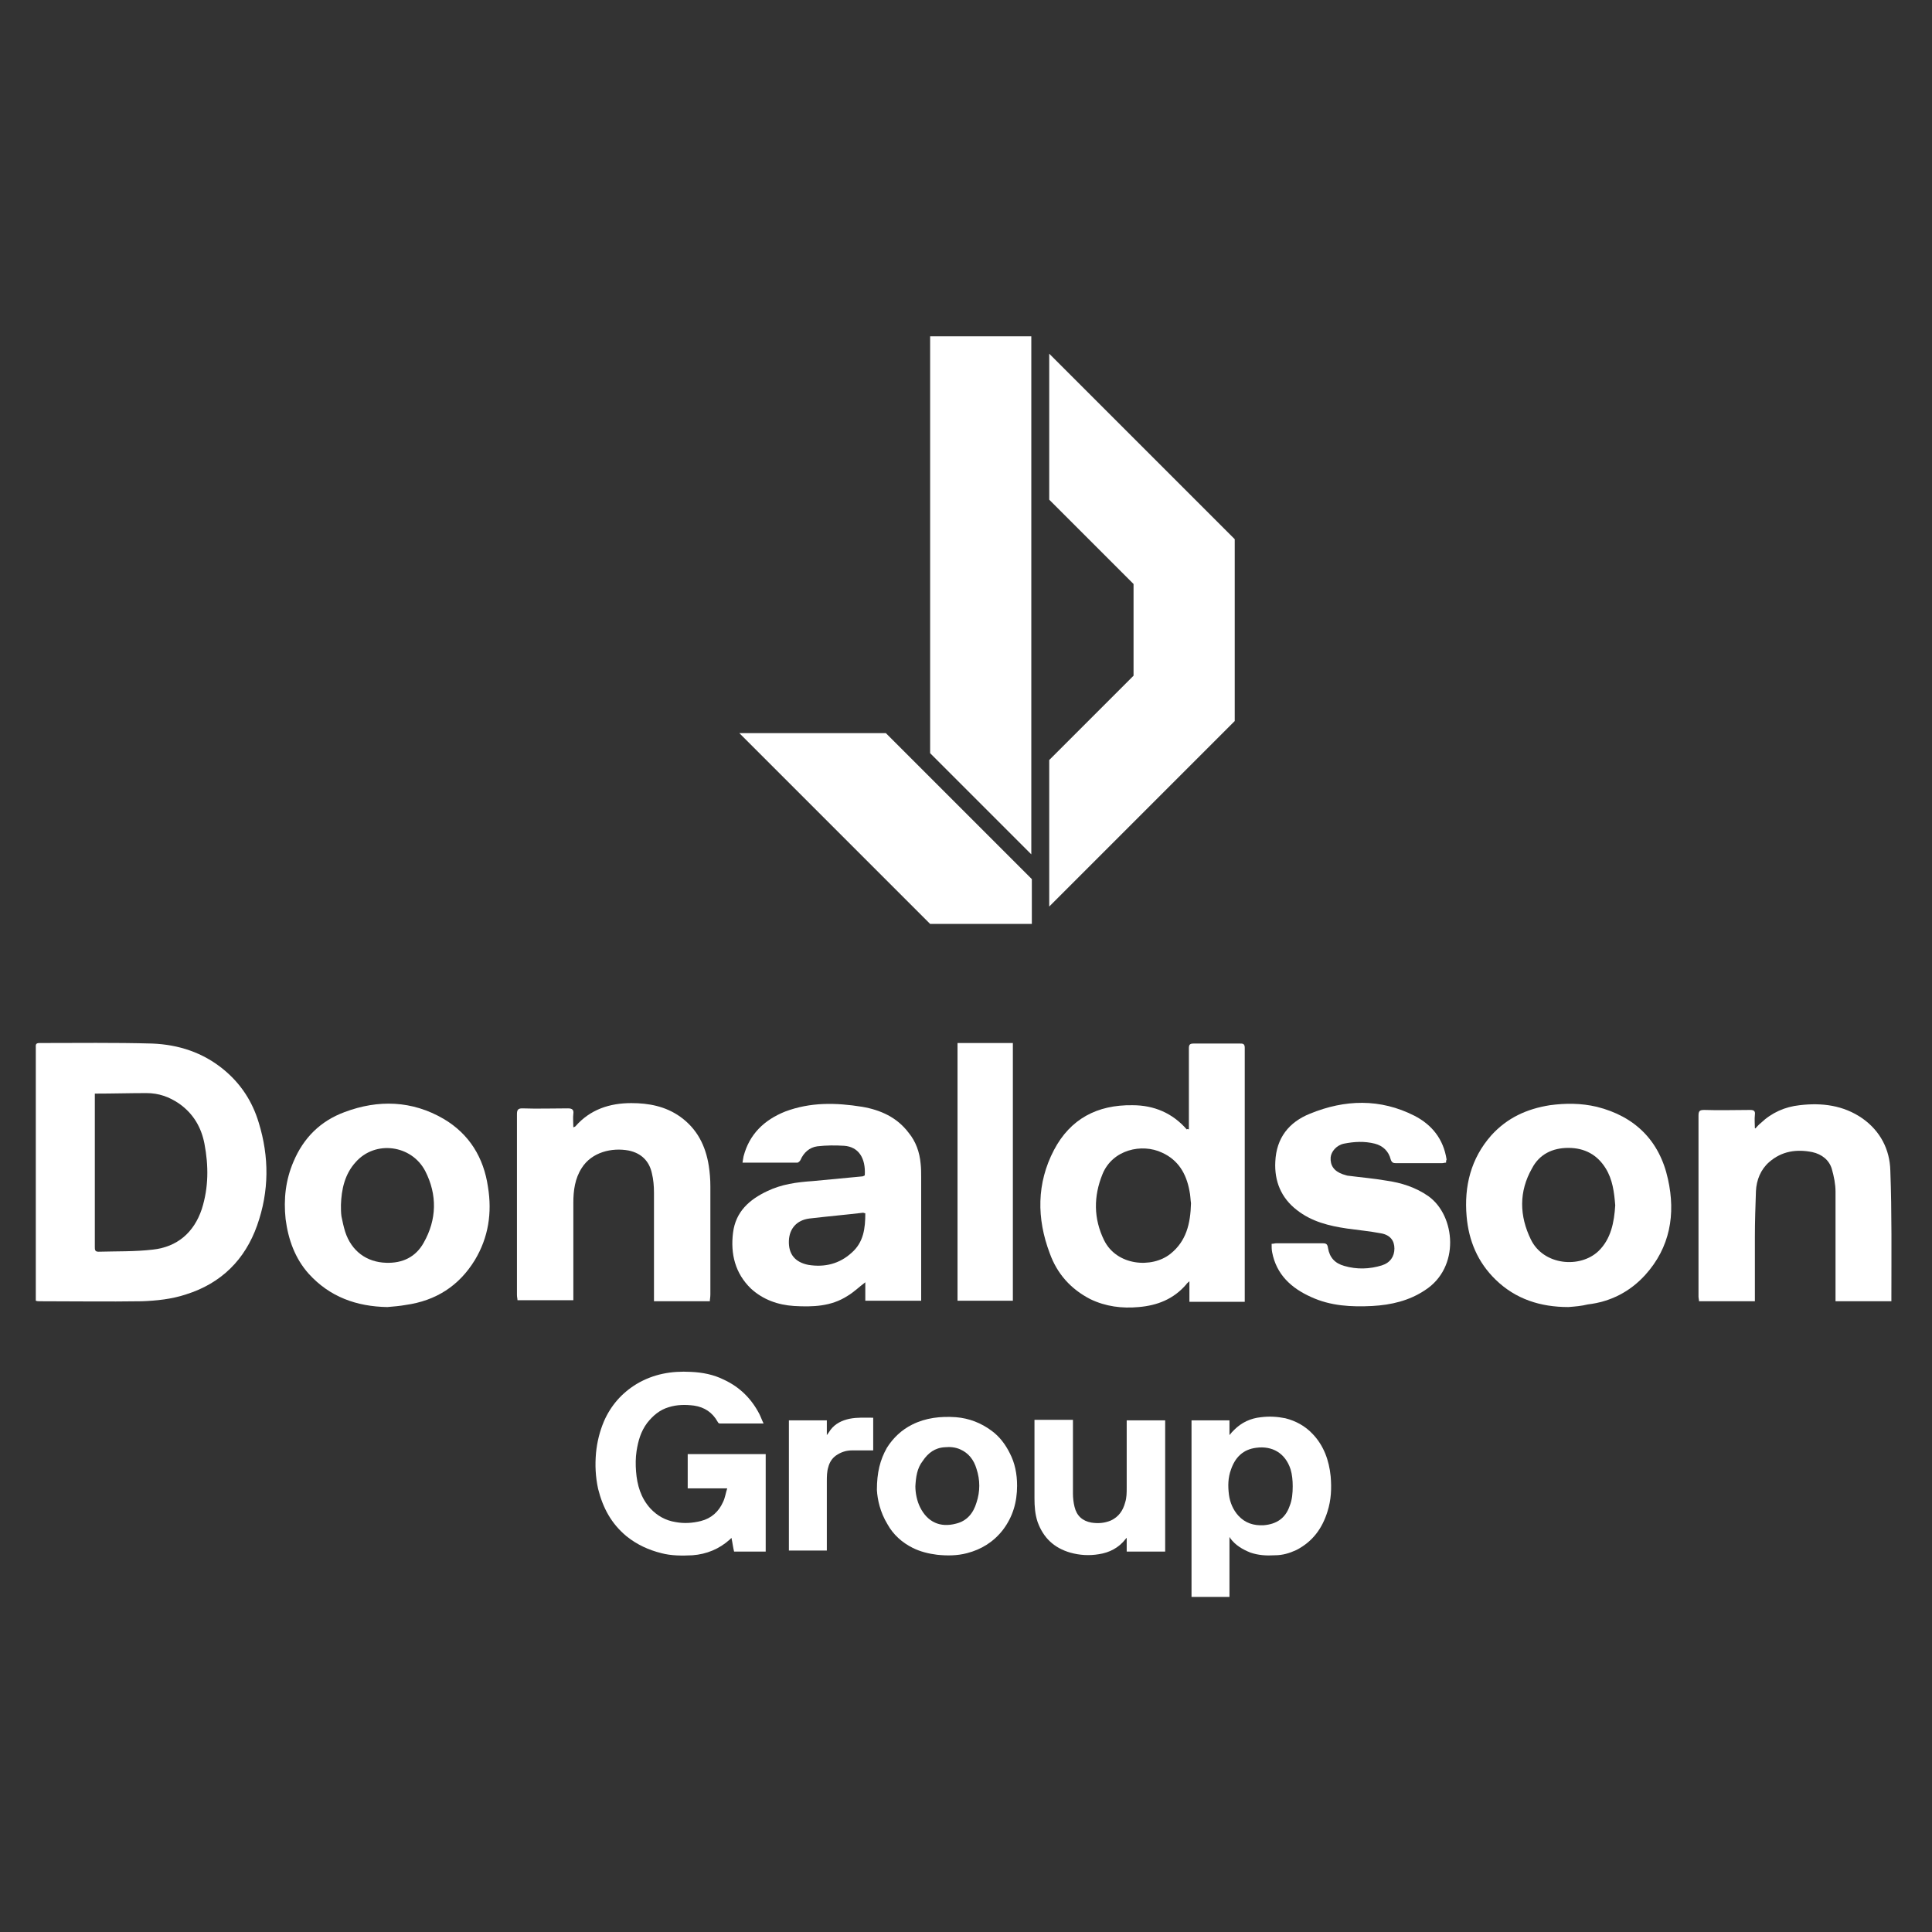
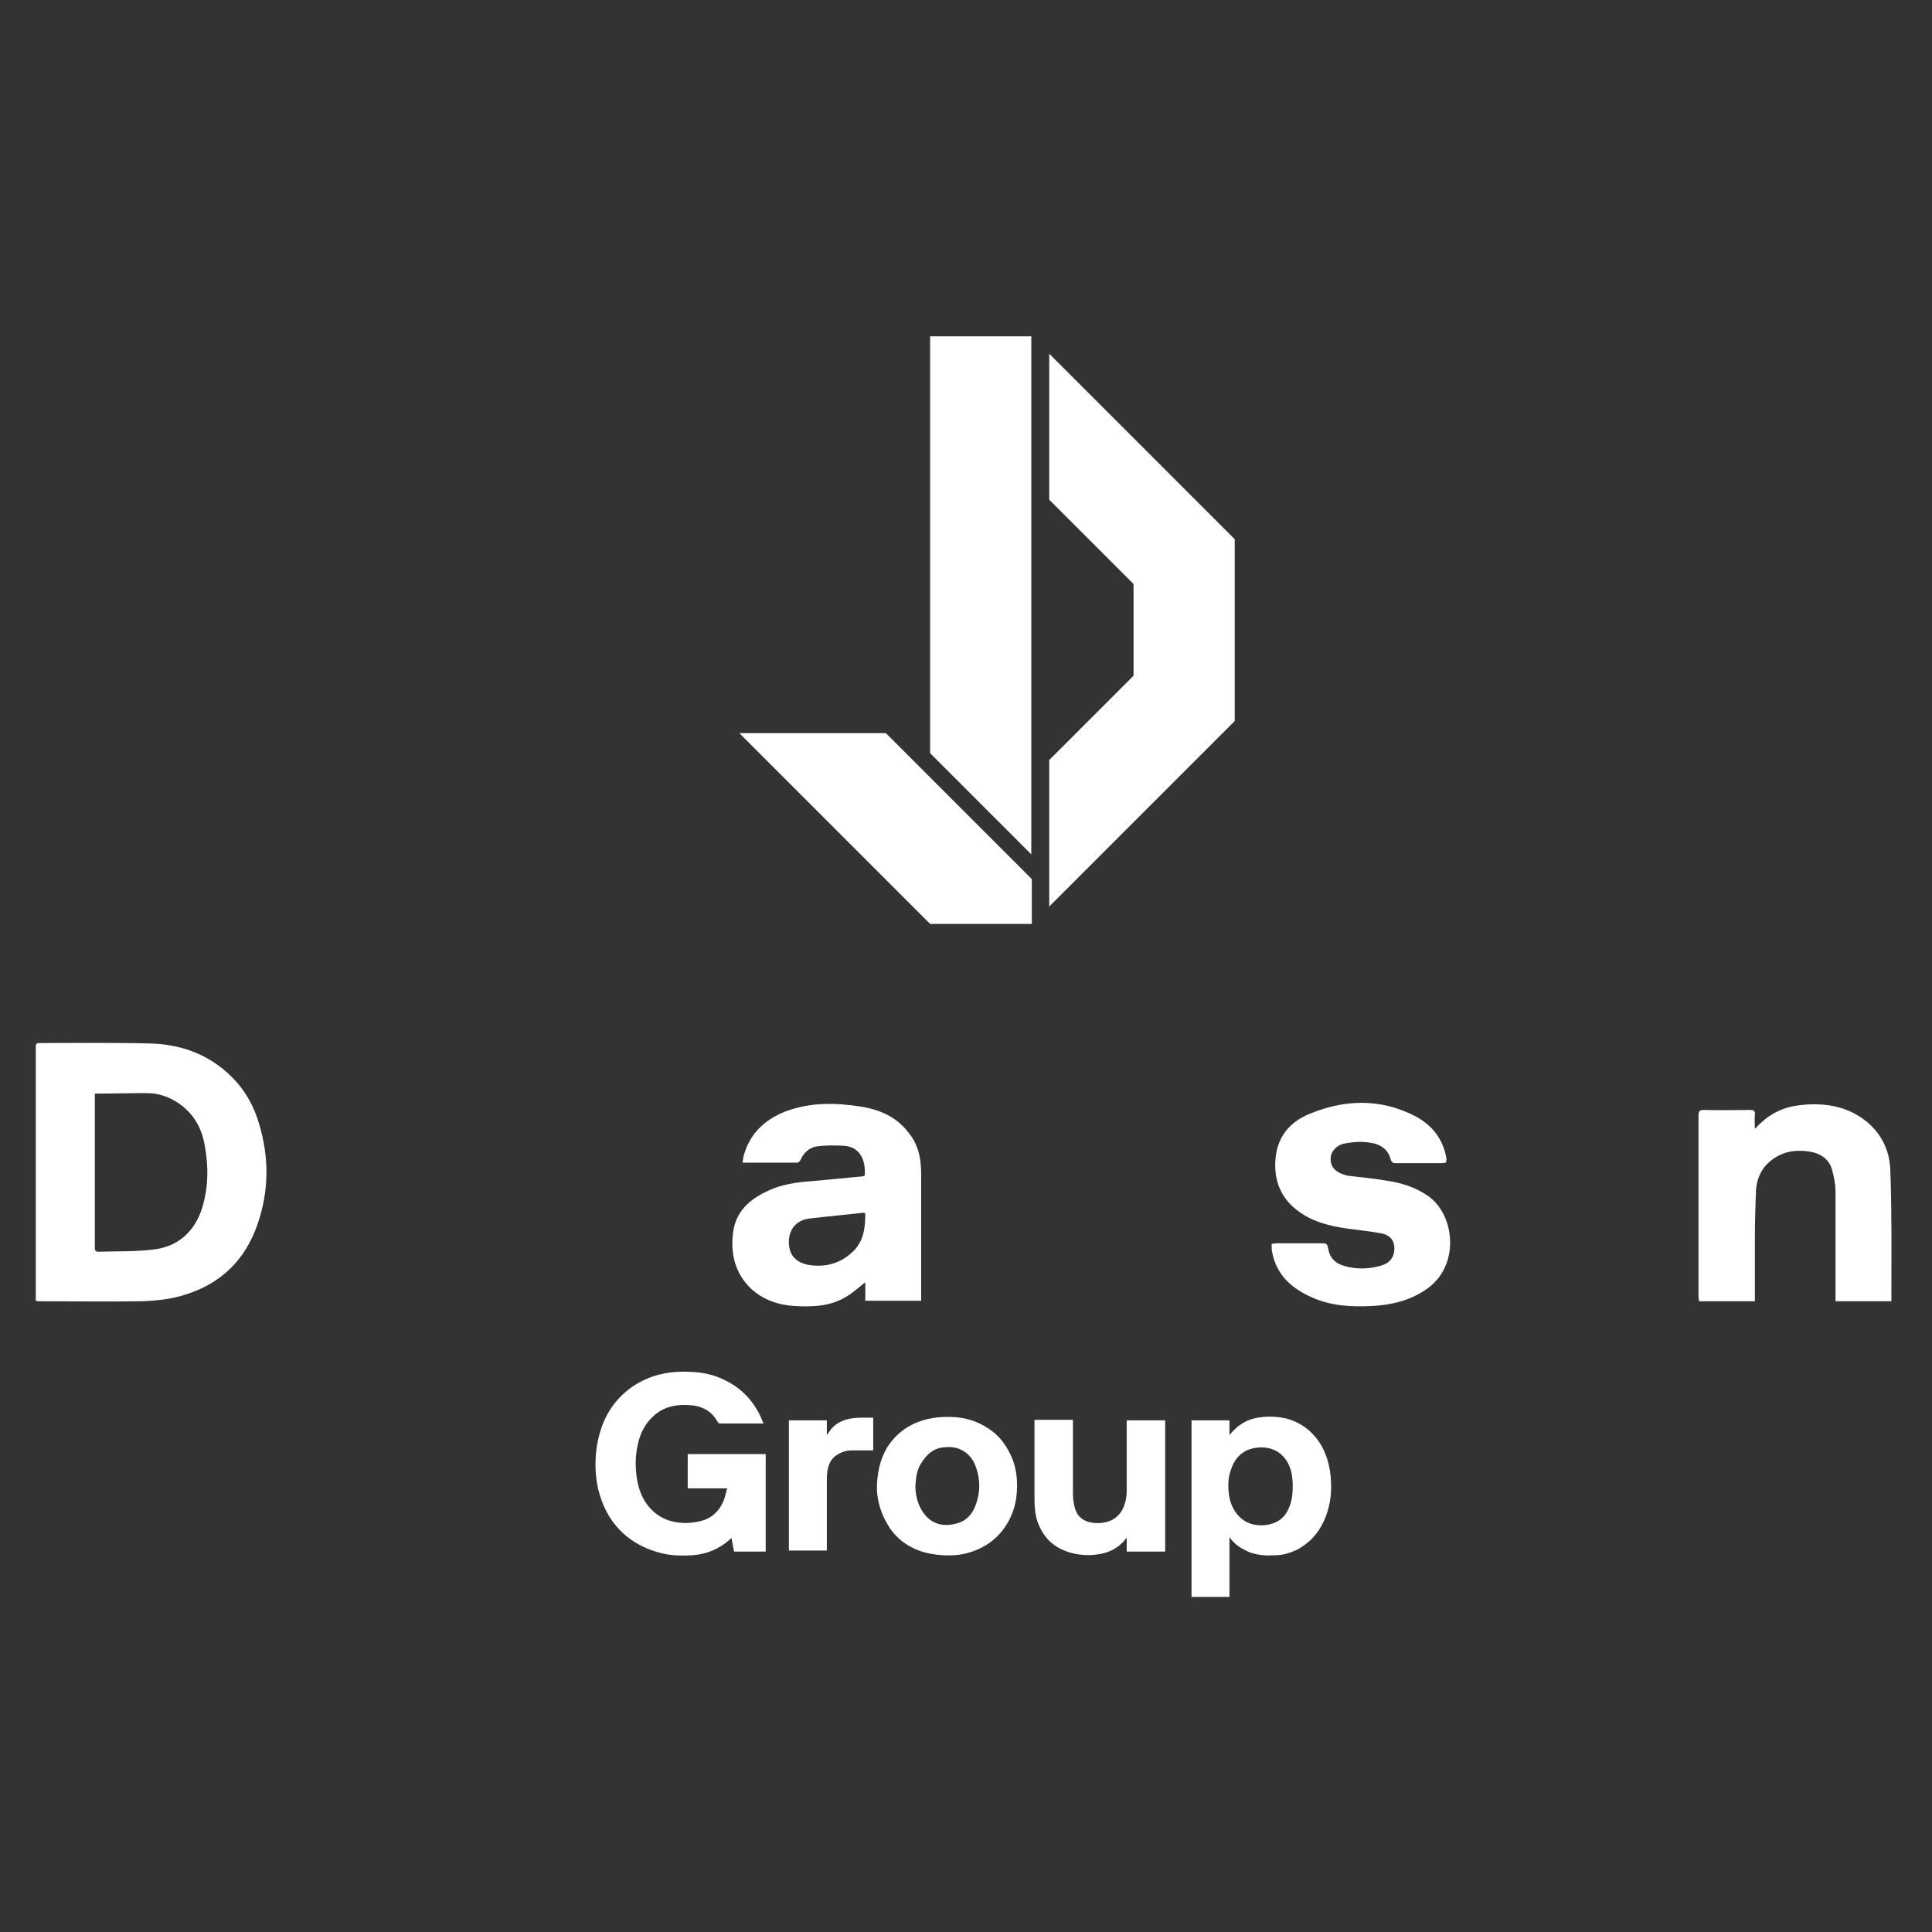
<svg xmlns="http://www.w3.org/2000/svg" width="270" height="270" viewBox="0 0 270 270" fill="none">
  <rect x="0" y="0" width="270" height="270" fill="#333333" stroke="none" />
  <path d="M5.003 181.779C5.003 181.484 5.003 181.263 5.003 181.042C5.003 169.479 5.003 157.916 5.003 146.427C5.003 146.059 4.929 145.764 5.518 145.764C10.748 145.764 16.05 145.69 21.279 145.838C24.962 145.985 28.35 147.09 31.222 149.446C33.653 151.435 35.273 153.939 36.157 156.885C37.63 161.672 37.63 166.46 35.936 171.247C34.242 176.034 30.928 179.348 25.993 180.895C24.005 181.558 21.869 181.779 19.806 181.852C15.019 181.926 10.306 181.852 5.518 181.852C5.371 181.852 5.224 181.852 5.003 181.779ZM13.252 152.834C13.252 153.055 13.252 153.276 13.252 153.497C13.252 156.075 13.252 158.579 13.252 161.157C13.252 165.502 13.252 169.921 13.252 174.266C13.252 174.635 13.252 174.929 13.767 174.929C16.345 174.856 18.849 174.929 21.353 174.635C24.741 174.266 27.098 172.278 28.203 168.964C29.16 165.944 29.16 162.924 28.571 159.831C28.129 157.548 27.024 155.633 25.036 154.234C23.636 153.276 22.163 152.761 20.469 152.761C18.113 152.761 15.756 152.834 13.252 152.834Z" fill="white" />
-   <path d="M166.149 157.843C166.149 157.548 166.149 157.327 166.149 157.106C166.149 153.571 166.149 150.036 166.149 146.5C166.149 145.985 166.296 145.838 166.812 145.838C168.947 145.838 171.157 145.838 173.293 145.838C173.661 145.838 173.956 145.838 173.956 146.427C173.956 158.137 173.956 169.774 173.956 181.484C173.956 181.631 173.956 181.705 173.956 181.926C171.378 181.926 168.874 181.926 166.222 181.926C166.222 181.042 166.222 180.085 166.222 179.054C166.002 179.275 165.854 179.348 165.781 179.496C164.013 181.558 161.73 182.442 159.152 182.662C156.795 182.883 154.512 182.589 152.376 181.558C149.651 180.158 147.736 178.023 146.705 175.15C144.864 170.289 144.864 165.355 147.295 160.715C149.578 156.37 153.334 154.381 158.268 154.455C161.288 154.455 163.866 155.559 165.854 157.843C165.928 157.769 166.002 157.769 166.149 157.843ZM166.443 168.153C166.37 167.712 166.37 167.049 166.222 166.386C165.781 164.029 164.676 162.114 162.393 161.083C159.594 159.757 155.47 160.641 154.07 164.103C152.818 167.196 152.818 170.289 154.291 173.309C156.059 176.918 160.993 177.286 163.571 175.224C165.781 173.456 166.37 171.026 166.443 168.153Z" fill="white" />
  <path d="M120.854 164.25C121.001 161.82 119.97 160.273 117.982 160.126C116.73 160.052 115.478 160.052 114.226 160.199C113.121 160.347 112.311 161.083 111.869 162.114C111.795 162.261 111.574 162.482 111.427 162.482C108.923 162.482 106.419 162.482 103.767 162.482C103.841 162.114 103.841 161.893 103.915 161.599C104.725 158.505 106.787 156.517 109.733 155.338C113.268 154.013 116.803 154.086 120.486 154.676C123.063 155.117 125.347 156.149 126.967 158.284C127.998 159.536 128.514 161.009 128.661 162.63C128.735 163.293 128.735 163.882 128.735 164.545C128.735 169.995 128.735 175.445 128.735 180.968C128.735 181.189 128.735 181.484 128.735 181.779C126.157 181.779 123.579 181.779 120.928 181.779C120.928 180.895 120.928 180.085 120.928 179.201C120.044 179.864 119.307 180.6 118.424 181.116C116.14 182.589 113.563 182.662 110.985 182.515C108.702 182.368 106.64 181.631 104.946 180.085C102.736 177.949 102.073 175.224 102.442 172.278C102.81 169.332 104.725 167.638 107.229 166.46C109.217 165.502 111.353 165.207 113.563 165.06C115.919 164.839 118.203 164.618 120.559 164.397C120.707 164.324 120.78 164.324 120.854 164.25ZM120.928 169.553C120.78 169.553 120.707 169.479 120.633 169.479C118.129 169.774 115.625 169.995 113.121 170.289C111.353 170.51 110.322 171.689 110.248 173.383C110.175 175.297 111.132 176.402 112.973 176.77C115.257 177.139 117.319 176.623 119.013 175.077C120.707 173.604 120.928 171.615 120.928 169.553Z" fill="white" />
-   <path d="M54.127 182.663C49.856 182.589 46.099 181.263 43.154 178.023C41.239 175.887 40.281 173.236 39.913 170.363C39.618 167.565 39.913 164.913 41.018 162.335C42.417 159.021 44.774 156.664 48.162 155.412C52.875 153.645 57.589 153.792 62.008 156.37C65.617 158.506 67.605 161.82 68.194 165.871C68.784 169.479 68.268 172.941 66.353 176.108C64.144 179.717 60.903 181.779 56.705 182.368C55.895 182.515 55.011 182.589 54.127 182.663ZM47.646 168.375C47.646 168.964 47.646 169.479 47.72 169.995C47.867 170.731 48.014 171.394 48.235 172.131C49.119 174.856 51.255 176.402 53.98 176.476C56.263 176.55 58.104 175.666 59.209 173.677C61.05 170.437 61.124 166.975 59.43 163.661C57.515 159.979 52.433 159.316 49.708 162.409C48.162 164.103 47.72 166.239 47.646 168.375Z" fill="white" />
-   <path d="M219.176 182.662C215.273 182.662 211.811 181.558 209.013 178.833C206.508 176.402 205.256 173.383 204.962 169.995C204.594 165.797 205.551 161.893 208.423 158.653C210.633 156.222 213.358 154.97 216.598 154.455C218.808 154.16 220.944 154.16 223.153 154.676C228.456 156.001 231.918 159.389 233.096 164.766C234.201 169.7 233.391 174.34 229.929 178.17C227.793 180.527 225.068 181.926 221.901 182.294C221.017 182.515 220.134 182.589 219.176 182.662ZM225.731 168.448C225.584 166.607 225.363 164.839 224.405 163.293C223.227 161.378 221.459 160.42 219.176 160.42C216.967 160.42 215.125 161.304 214.094 163.293C212.253 166.533 212.327 169.921 213.947 173.235C215.715 176.844 220.796 177.286 223.374 174.856C225.142 173.162 225.584 170.805 225.731 168.448Z" fill="white" />
  <path d="M245.322 157.695C245.543 157.474 245.764 157.18 246.058 156.959C247.605 155.486 249.446 154.675 251.509 154.454C254.602 154.086 257.621 154.454 260.273 156.296C262.777 158.063 264.103 160.641 264.176 163.587C264.397 169.479 264.324 175.445 264.324 181.337C264.324 181.484 264.324 181.631 264.324 181.852C261.746 181.852 259.168 181.852 256.517 181.852C256.517 181.631 256.517 181.41 256.517 181.189C256.517 176.328 256.517 171.394 256.517 166.533C256.517 165.502 256.296 164.397 256.001 163.366C255.633 162.114 254.602 161.304 253.276 161.009C251.067 160.567 249.004 160.862 247.237 162.409C246.058 163.44 245.469 164.913 245.396 166.459C245.322 168.595 245.248 170.731 245.248 172.867C245.248 175.592 245.248 178.317 245.248 181.116C245.248 181.337 245.248 181.558 245.248 181.852C242.671 181.852 240.093 181.852 237.441 181.852C237.441 181.631 237.368 181.41 237.368 181.189C237.368 172.793 237.368 164.324 237.368 155.927C237.368 155.265 237.515 155.117 238.178 155.117C240.314 155.191 242.45 155.117 244.585 155.117C245.101 155.117 245.322 155.265 245.248 155.78C245.175 156.443 245.248 157.106 245.248 157.695C245.175 157.621 245.248 157.695 245.322 157.695Z" fill="white" />
-   <path d="M99.201 181.853C96.55 181.853 94.046 181.853 91.394 181.853C91.394 181.558 91.394 181.337 91.394 181.043C91.394 176.255 91.394 171.468 91.394 166.681C91.394 165.797 91.321 164.84 91.1 163.956C90.731 162.262 89.627 161.157 87.859 160.789C85.502 160.347 82.704 161.01 81.304 163.219C80.347 164.692 80.126 166.386 80.126 168.08C80.126 172.352 80.126 176.624 80.126 180.895C80.126 181.19 80.126 181.411 80.126 181.705C77.475 181.705 74.97 181.705 72.319 181.705C72.319 181.484 72.245 181.263 72.245 180.969C72.245 172.573 72.245 164.103 72.245 155.707C72.245 155.118 72.393 154.897 72.982 154.897C75.118 154.971 77.254 154.897 79.389 154.897C79.979 154.897 80.2 155.118 80.126 155.633C80.052 156.223 80.126 156.885 80.126 157.548C80.273 157.475 80.347 157.475 80.421 157.401C82.483 155.044 85.208 154.16 88.227 154.16C90.658 154.16 93.015 154.602 95.077 156.075C97.433 157.769 98.612 160.126 99.054 162.925C99.201 163.882 99.275 164.84 99.275 165.797C99.275 170.805 99.275 175.887 99.275 180.895C99.275 181.337 99.201 181.558 99.201 181.853Z" fill="white" />
  <path d="M202.089 162.482C201.869 162.482 201.721 162.556 201.5 162.556C199.364 162.556 197.229 162.556 195.093 162.556C194.724 162.556 194.504 162.482 194.356 162.041C194.062 160.862 193.252 160.126 192.147 159.831C190.674 159.463 189.274 159.537 187.801 159.831C186.77 160.052 186.034 160.936 185.96 161.746C185.887 162.851 186.402 163.661 187.654 164.103C187.949 164.176 188.243 164.324 188.538 164.324C190.232 164.545 191.999 164.692 193.693 164.987C195.829 165.281 197.891 165.944 199.659 167.196C203.415 169.921 204.078 177.139 199.143 180.306C196.934 181.779 194.43 182.368 191.779 182.515C188.833 182.663 185.96 182.515 183.235 181.263C180.436 180.011 178.374 178.096 177.785 175.003C177.711 174.635 177.711 174.266 177.711 173.825C178.006 173.825 178.153 173.751 178.374 173.751C180.51 173.751 182.72 173.751 184.855 173.751C185.371 173.751 185.518 173.898 185.592 174.414C185.813 175.739 186.549 176.55 187.875 176.918C189.643 177.433 191.41 177.36 193.104 176.844C194.283 176.476 194.872 175.592 194.872 174.487C194.872 173.383 194.283 172.572 192.957 172.352C191.41 172.057 189.79 171.91 188.243 171.689C185.739 171.32 183.309 170.731 181.247 169.111C179.037 167.417 178.08 165.06 178.227 162.335C178.374 159.021 180.142 156.811 183.088 155.633C187.949 153.645 192.883 153.497 197.67 155.928C200.101 157.18 201.721 159.168 202.163 162.041C202.089 162.188 202.089 162.335 202.089 162.482Z" fill="white" />
-   <path d="M141.549 181.779C138.972 181.779 136.394 181.779 133.816 181.779C133.816 169.774 133.816 157.769 133.816 145.764C136.394 145.764 138.972 145.764 141.549 145.764C141.549 157.842 141.549 169.774 141.549 181.779Z" fill="white" />
  <path d="M107.008 216.836C105.535 216.836 104.062 216.836 102.589 216.836C102.442 216.247 102.368 215.584 102.221 214.921C102.147 214.995 102.073 215.068 102 215.142C100.527 216.468 98.759 217.204 96.771 217.352C95.298 217.425 93.825 217.425 92.425 217.057C90.658 216.615 89.037 215.879 87.564 214.7C85.429 212.933 84.25 210.723 83.587 208.072C83.219 206.378 83.145 204.758 83.293 203.064C83.44 201.517 83.808 200.044 84.397 198.645C85.355 196.435 86.902 194.667 88.964 193.415C91.321 192.016 93.825 191.574 96.55 191.722C98.17 191.795 99.717 192.09 101.19 192.826C103.399 193.857 105.019 195.478 106.124 197.613C106.345 198.055 106.492 198.497 106.713 198.939C106.566 198.939 106.492 198.939 106.419 198.939C104.504 198.939 102.589 198.939 100.674 198.939C100.453 198.939 100.38 198.866 100.306 198.718C99.569 197.393 98.465 196.656 96.992 196.435C95.813 196.288 94.635 196.288 93.457 196.656C92.204 197.024 91.247 197.834 90.437 198.866C89.553 200.044 89.185 201.37 88.964 202.769C88.817 203.726 88.817 204.684 88.89 205.641C89.037 207.556 89.553 209.324 90.879 210.797C91.836 211.828 93.015 212.491 94.414 212.712C95.592 212.933 96.771 212.859 97.949 212.564C99.422 212.196 100.453 211.239 101.042 209.913C101.337 209.324 101.411 208.661 101.632 207.998C99.717 207.998 97.949 207.998 96.108 207.998C96.108 206.378 96.108 204.831 96.108 203.211C99.717 203.211 103.399 203.211 107.008 203.211C107.008 207.703 107.008 212.27 107.008 216.836Z" fill="white" />
  <path d="M171.82 214.848C171.82 217.646 171.82 220.371 171.82 223.17C170.052 223.17 168.284 223.17 166.517 223.17C166.517 214.921 166.517 206.746 166.517 198.497C168.284 198.497 170.052 198.497 171.82 198.497C171.82 199.16 171.82 199.823 171.82 200.559C172.041 200.265 172.262 200.044 172.482 199.823C173.514 198.792 174.766 198.203 176.239 198.055C177.417 197.908 178.522 197.982 179.626 198.203C181.099 198.571 182.425 199.307 183.456 200.412C185.003 202.032 185.739 204.095 185.96 206.304C186.108 207.998 186.034 209.618 185.518 211.239C184.782 213.595 183.456 215.437 181.173 216.615C180.216 217.057 179.258 217.352 178.154 217.352C176.975 217.425 175.87 217.352 174.766 216.983C173.661 216.541 172.63 215.952 171.893 214.921C171.967 214.921 171.893 214.848 171.82 214.848ZM180.658 207.703C180.658 206.893 180.584 206.083 180.363 205.347C179.626 203.064 177.785 202.032 175.576 202.327C173.735 202.548 172.63 203.653 172.041 205.347C171.599 206.525 171.599 207.703 171.746 208.882C171.893 209.987 172.335 211.018 173.072 211.828C174.029 212.859 175.208 213.227 176.607 213.154C178.374 213.006 179.626 212.196 180.216 210.502C180.584 209.618 180.658 208.661 180.658 207.703Z" fill="white" />
  <path d="M122.548 208.219C122.548 205.788 122.99 204.021 123.948 202.327C124.831 200.927 126.01 199.823 127.483 199.086C129.398 198.129 131.46 197.908 133.596 198.055C135.437 198.202 137.131 198.865 138.604 199.97C139.709 200.78 140.519 201.885 141.108 203.063C141.844 204.463 142.139 206.009 142.139 207.629C142.139 209.913 141.55 211.975 140.15 213.816C138.825 215.51 137.131 216.541 135.142 217.057C133.743 217.425 132.344 217.425 130.944 217.278C129.766 217.13 128.587 216.836 127.556 216.32C126.083 215.584 124.831 214.479 124.021 213.006C122.99 211.312 122.622 209.544 122.548 208.219ZM127.925 207.703C127.925 208.661 128.146 209.765 128.587 210.649C129.619 212.711 131.386 213.521 133.596 212.932C135.142 212.564 136.026 211.459 136.468 209.986C136.984 208.44 136.984 206.819 136.468 205.273C136.1 204.021 135.363 203.063 134.185 202.548C133.522 202.253 132.786 202.179 132.049 202.253C130.65 202.327 129.692 203.063 128.956 204.168C128.146 205.199 127.998 206.451 127.925 207.703Z" fill="white" />
  <path d="M162.835 216.836C161.067 216.836 159.3 216.836 157.458 216.836C157.458 216.247 157.458 215.658 157.458 214.995L157.385 214.921C157.385 214.995 157.311 215.068 157.311 215.068C156.354 216.32 155.028 216.983 153.555 217.204C152.229 217.425 150.904 217.352 149.578 216.983C147.295 216.32 145.822 214.921 145.012 212.712C144.643 211.607 144.57 210.502 144.57 209.397C144.57 205.862 144.57 202.253 144.57 198.718C144.57 198.645 144.57 198.571 144.57 198.424C146.337 198.424 148.105 198.424 149.946 198.424C149.946 198.571 149.946 198.645 149.946 198.718C149.946 202.032 149.946 205.42 149.946 208.735C149.946 209.324 150.02 209.987 150.167 210.576C150.462 211.828 151.272 212.564 152.524 212.785C153.481 212.933 154.365 212.859 155.249 212.491C156.354 211.975 156.943 211.091 157.237 209.987C157.458 209.324 157.458 208.587 157.458 207.924C157.458 204.905 157.458 201.811 157.458 198.792C157.458 198.718 157.458 198.571 157.458 198.497C159.226 198.497 161.067 198.497 162.835 198.497C162.835 204.61 162.835 210.723 162.835 216.836Z" fill="white" />
  <path d="M110.249 198.497C112.016 198.497 113.784 198.497 115.551 198.497C115.551 199.16 115.551 199.823 115.551 200.559C115.772 200.265 115.92 200.044 116.067 199.823C116.73 198.939 117.687 198.497 118.718 198.276C119.823 198.055 120.928 198.129 122.032 198.129C122.032 199.676 122.032 201.149 122.032 202.695C121.885 202.695 121.664 202.695 121.517 202.695C120.707 202.695 119.897 202.695 119.086 202.695C118.276 202.695 117.54 202.916 116.803 203.432C116.288 203.8 115.92 204.389 115.772 204.978C115.551 205.641 115.551 206.378 115.551 207.041C115.551 210.134 115.551 213.301 115.551 216.394C115.551 216.468 115.551 216.615 115.551 216.689C113.784 216.689 112.016 216.689 110.249 216.689C110.249 210.723 110.249 204.61 110.249 198.497Z" fill="white" />
  <path d="M103.325 102.458L129.987 129.119H144.201V122.859L123.8 102.458H103.325Z" fill="white" />
  <path d="M144.127 47H129.987V105.257L144.127 119.398V47Z" fill="white" />
  <path d="M146.631 49.43V69.831L158.415 81.615V94.43L146.631 106.214V126.689L172.556 100.764V75.355L146.631 49.43Z" fill="white" />
</svg>